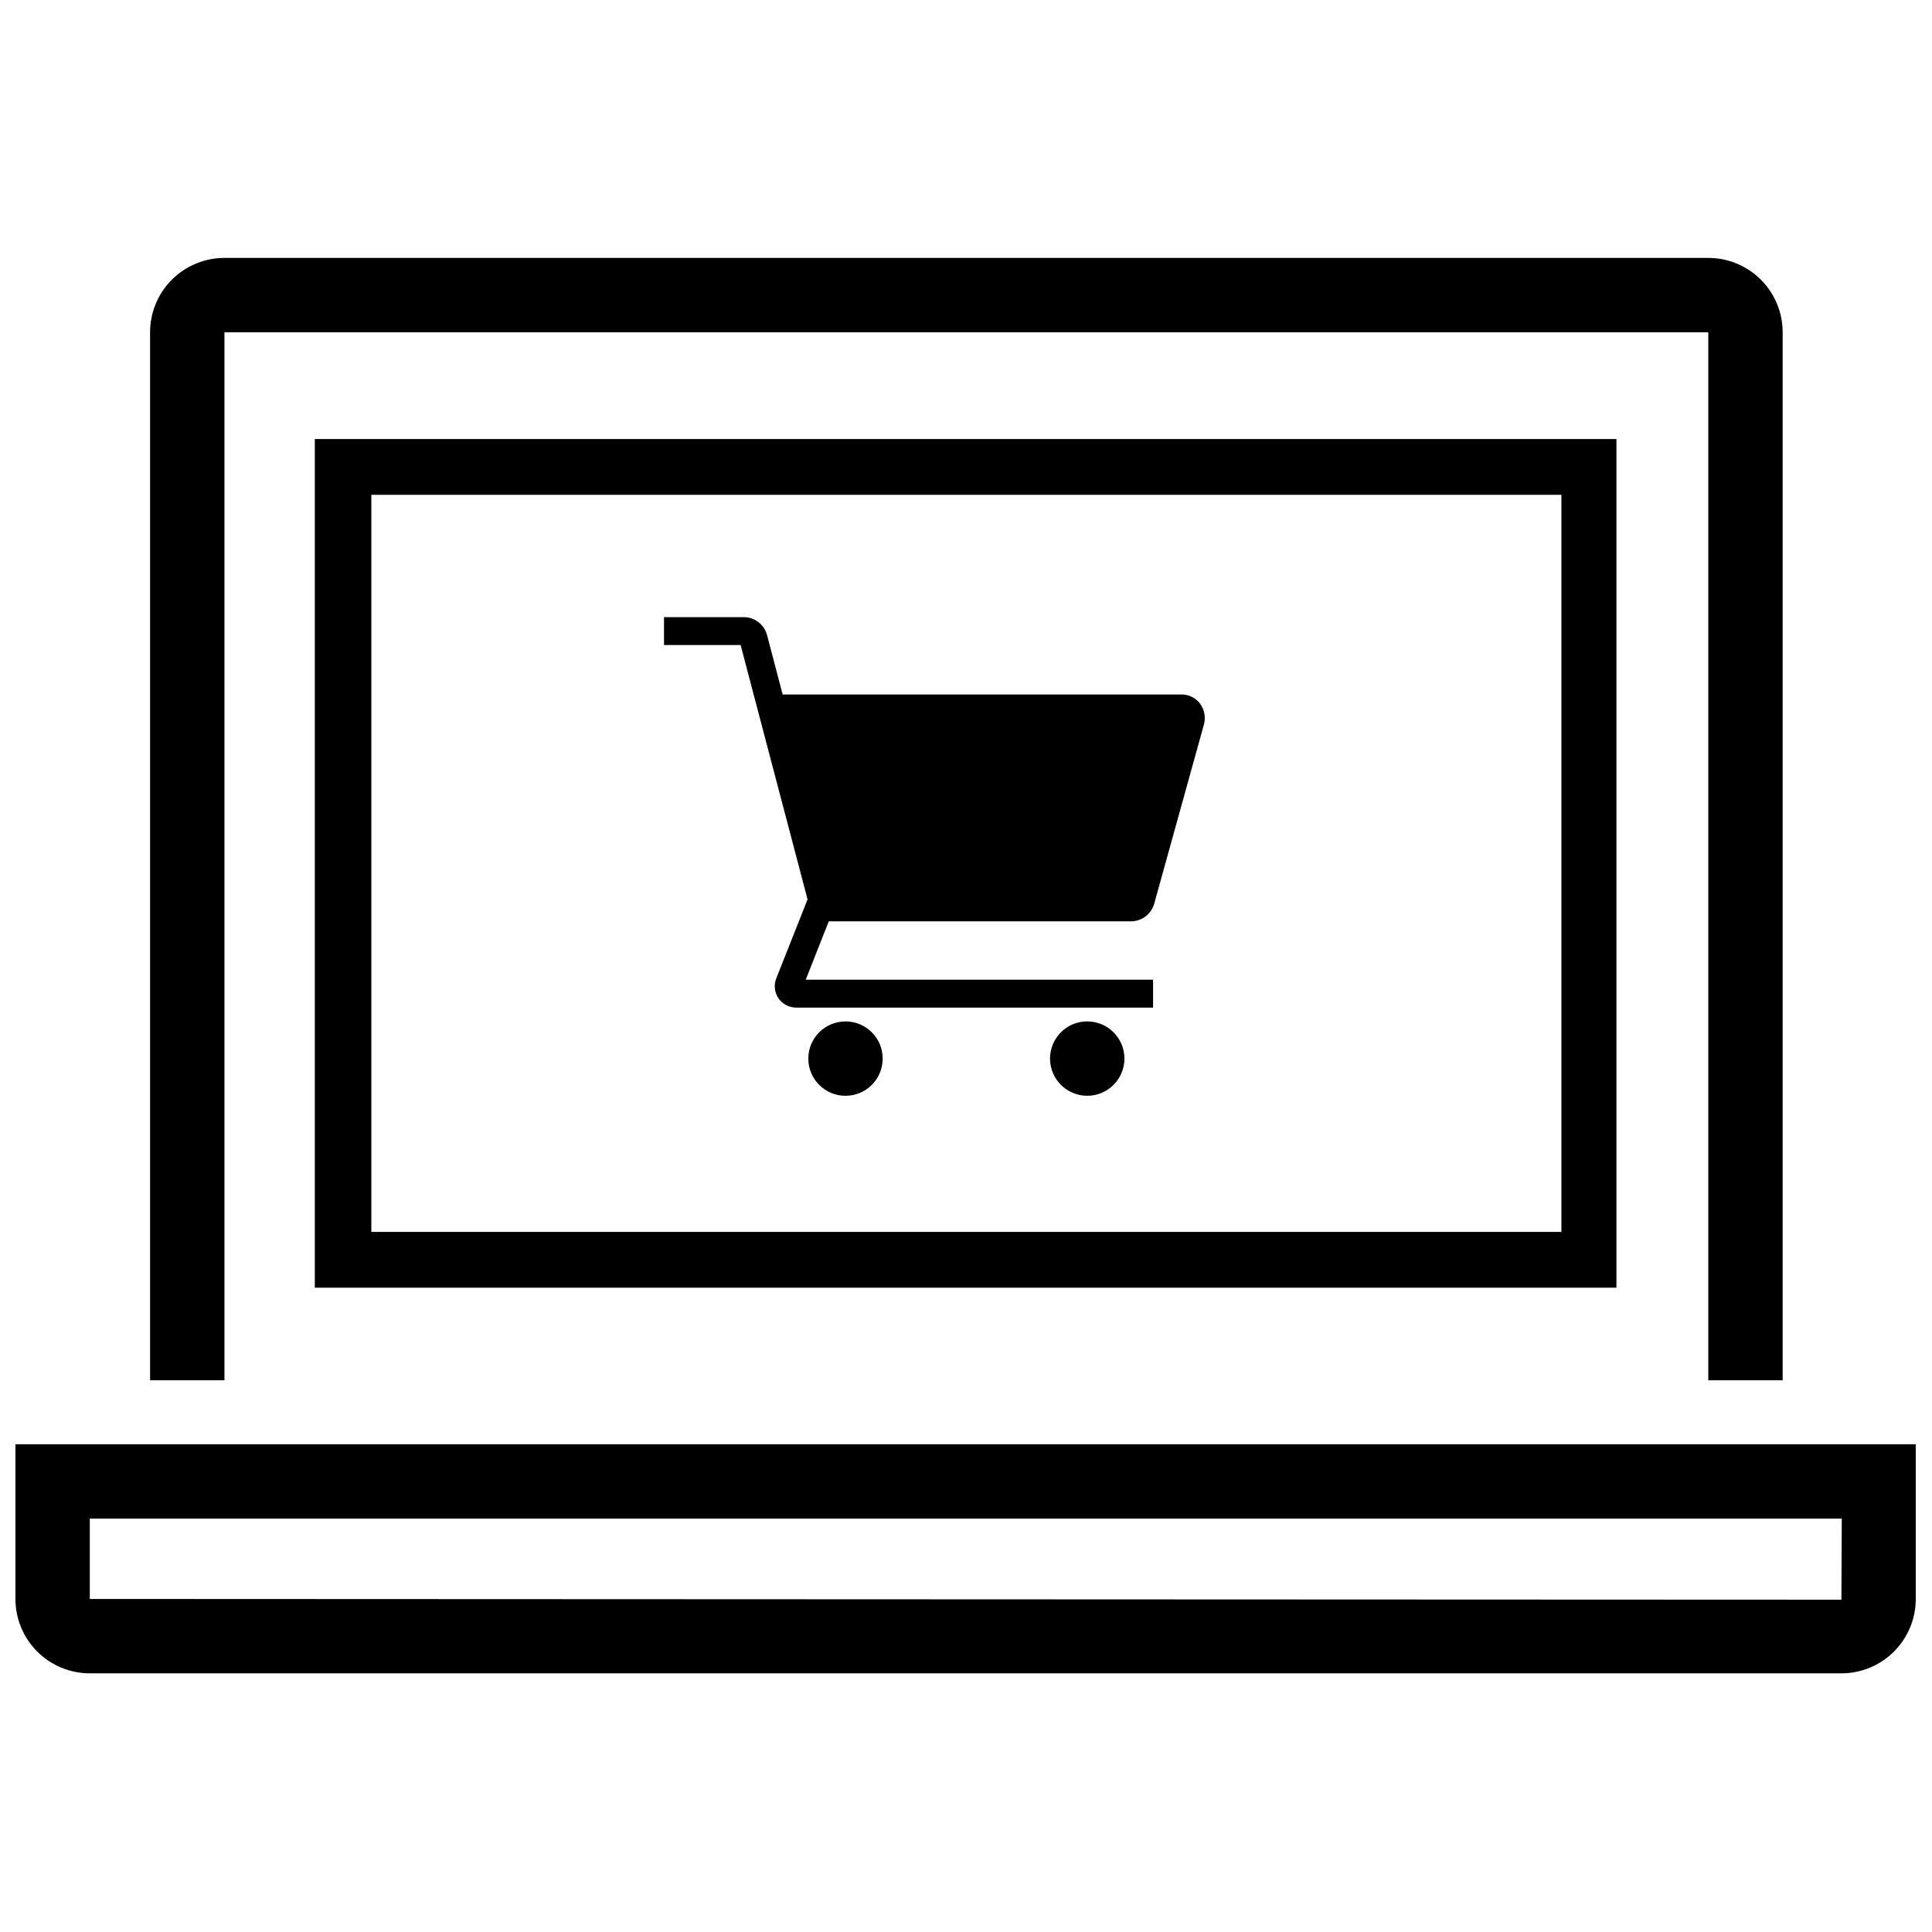
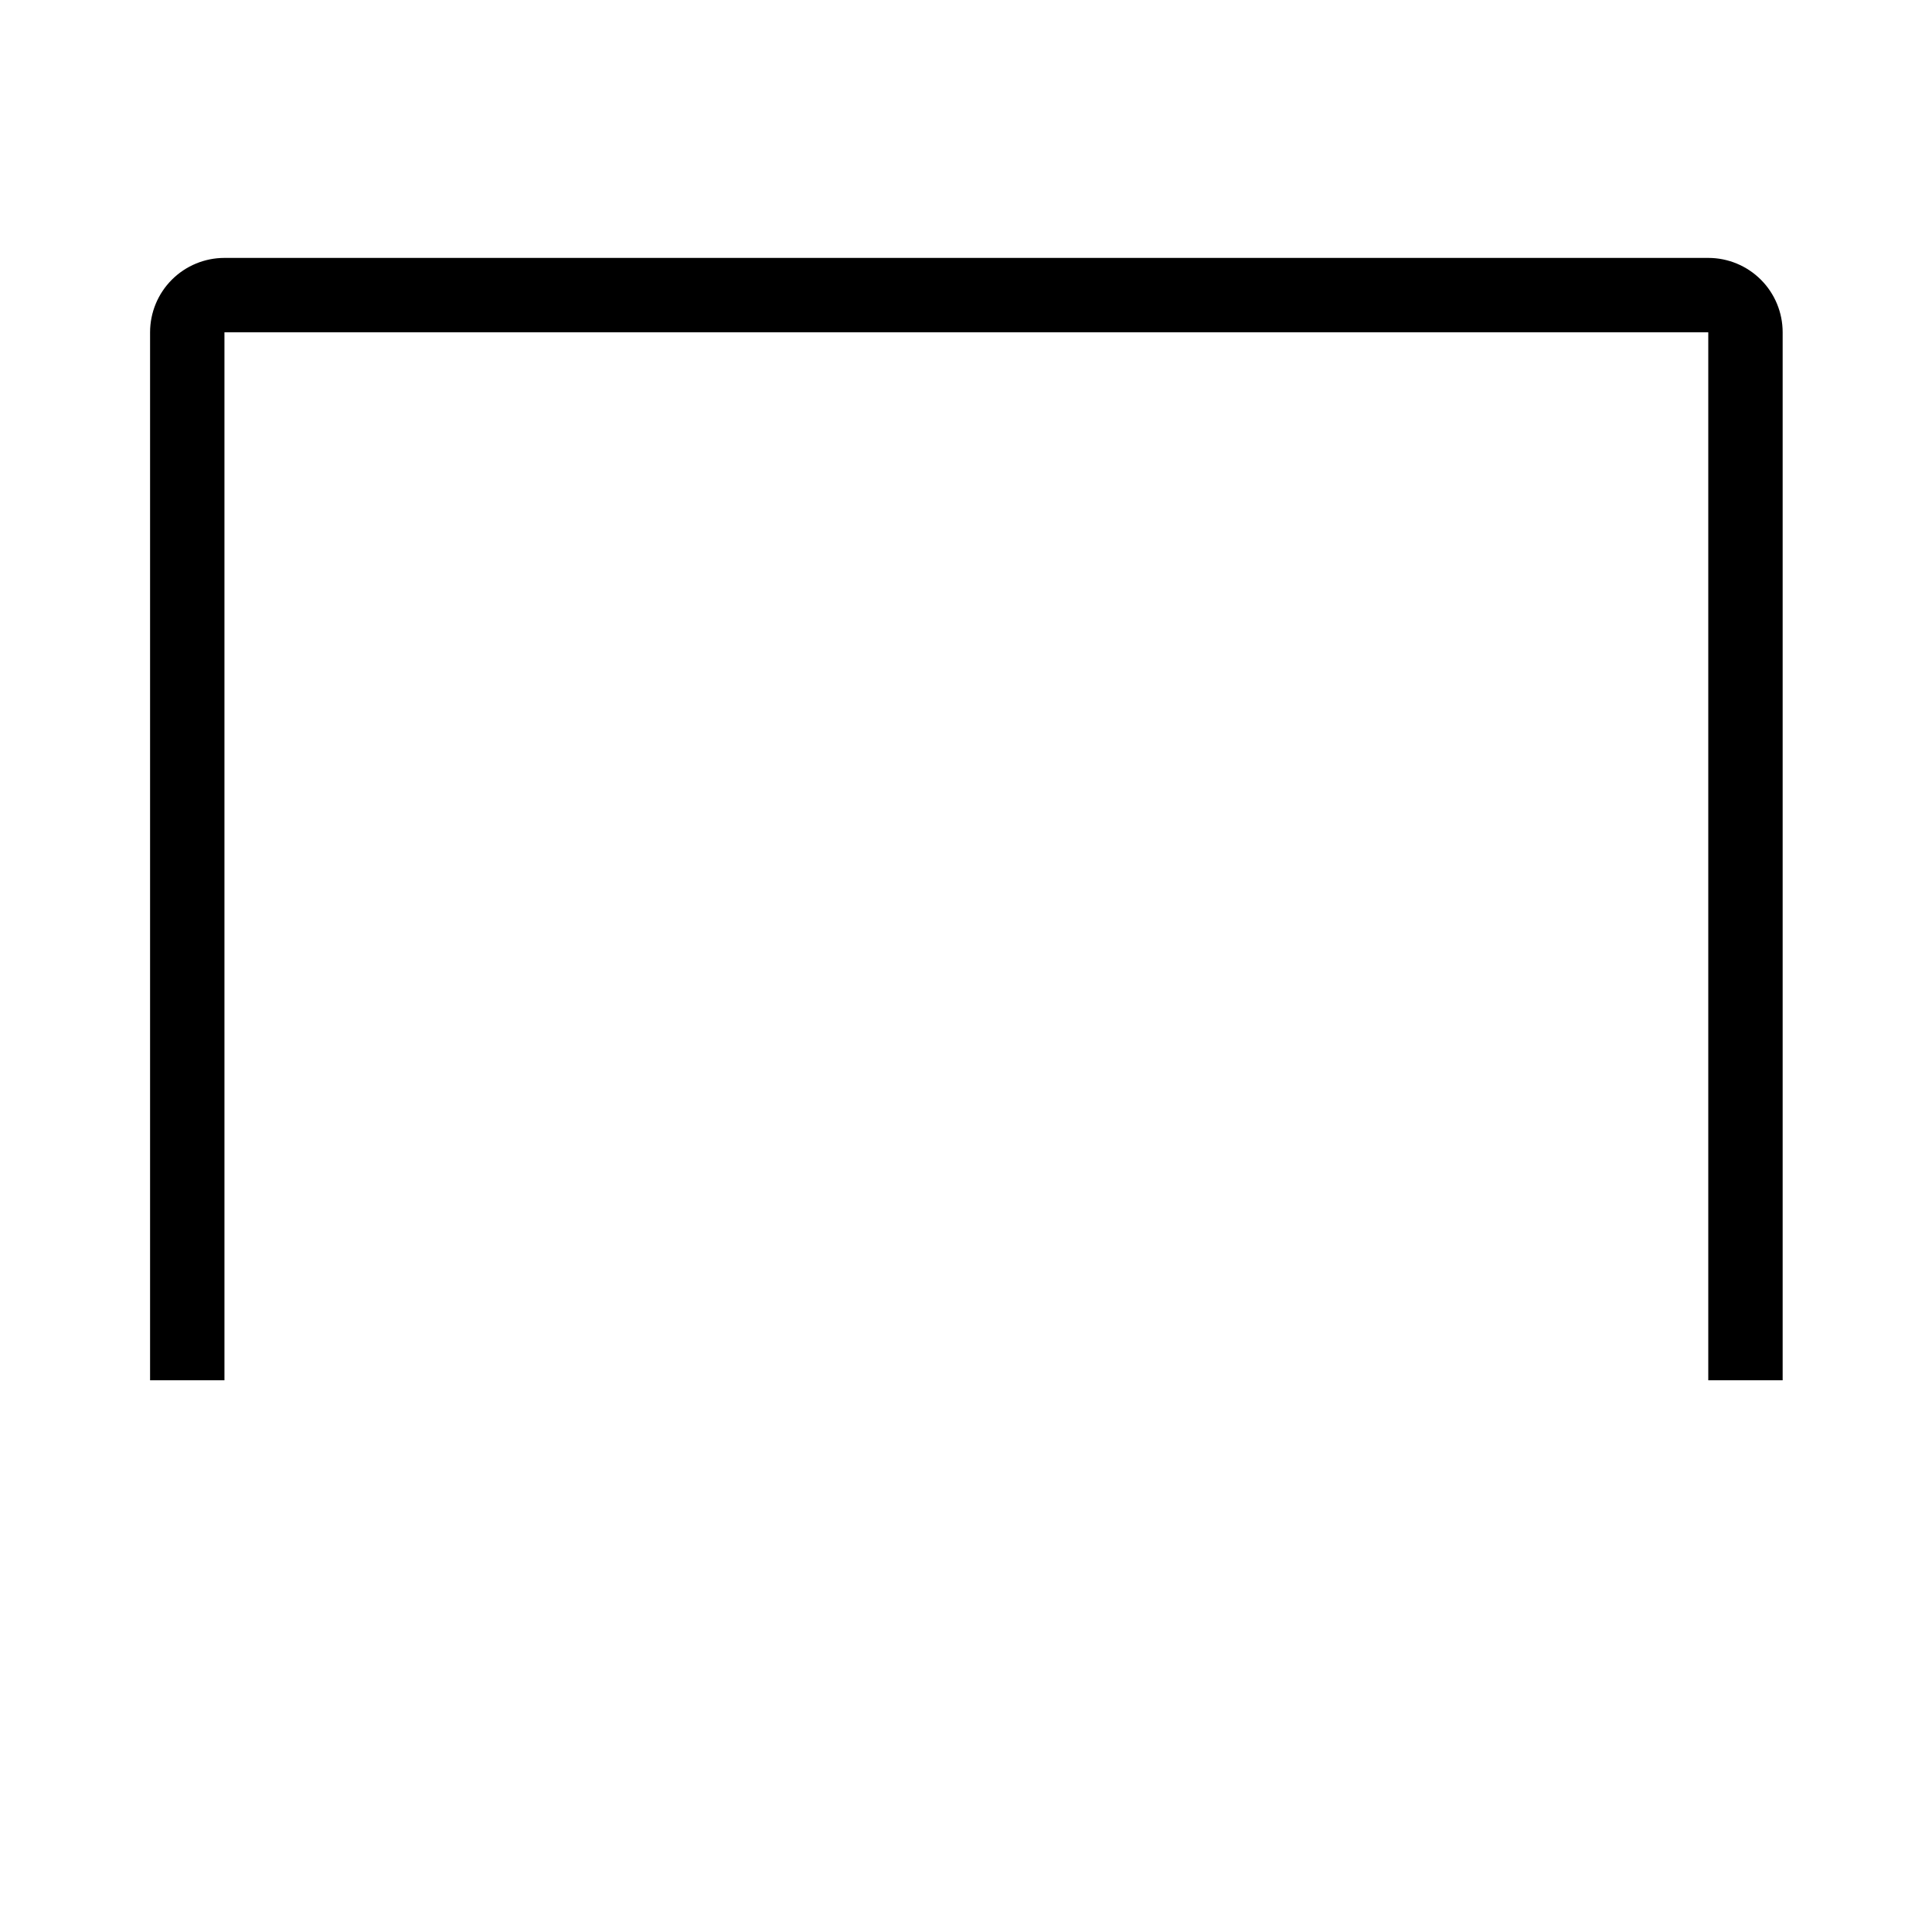
<svg xmlns="http://www.w3.org/2000/svg" width="800px" height="800px" version="1.1" viewBox="144 144 512 512">
  <defs>
    <clipPath id="a">
-       <path d="m148.09 526h503.81v62h-503.81z" />
-     </clipPath>
+       </clipPath>
  </defs>
  <path d="m203.48 232.06h393.23v277.73h19.711v-277.73c0-5.227-2.074-10.242-5.769-13.938-3.699-3.695-8.711-5.773-13.941-5.773h-393.23c-5.227 0-10.242 2.078-13.938 5.773-3.695 3.695-5.773 8.711-5.773 13.938v277.73h19.711z" />
  <g clip-path="url(#a)">
    <path d="m148.09 526.74v41c0 5.227 2.078 10.242 5.773 13.938 3.695 3.695 8.711 5.773 13.938 5.773h464.19c5.227 0 10.242-2.078 13.938-5.773 3.695-3.695 5.773-8.711 5.773-13.938v-41zm483.9 41.195-464.19-0.195v-21.289h464.29z" />
  </g>
-   <path d="m572.37 485.25v-224.9h-344.94v224.9zm-329.96-210.12h315.38v195.34h-315.38z" />
-   <path d="m456.67 328.05h-105.26l-4.141-15.77h0.004c-0.75-2.766-3.246-4.699-6.113-4.731h-21.188v7.391h20.301l17.738 67.41-8.277 20.895c-0.691 1.719-0.508 3.664 0.496 5.223 1.062 1.578 2.828 2.535 4.731 2.562h94.613v-7.391h-92.051l6.109-15.473h80.125c2.836-0.02 5.324-1.906 6.109-4.633l13.207-47.602c0.492-1.906 0.094-3.938-1.086-5.519-1.27-1.621-3.266-2.508-5.32-2.363z" />
-   <path d="m377.92 424.54c0 5.441-4.41 9.855-9.855 9.855-5.441 0-9.855-4.414-9.855-9.855 0-5.445 4.414-9.855 9.855-9.855 5.445 0 9.855 4.41 9.855 9.855" />
-   <path d="m432.13 414.68c-3.988 0-7.582 2.402-9.105 6.082-1.527 3.684-0.684 7.922 2.137 10.742 2.816 2.816 7.055 3.66 10.738 2.137 3.684-1.527 6.086-5.121 6.086-9.105 0-2.613-1.039-5.121-2.887-6.969-1.852-1.848-4.356-2.887-6.969-2.887z" />
</svg>